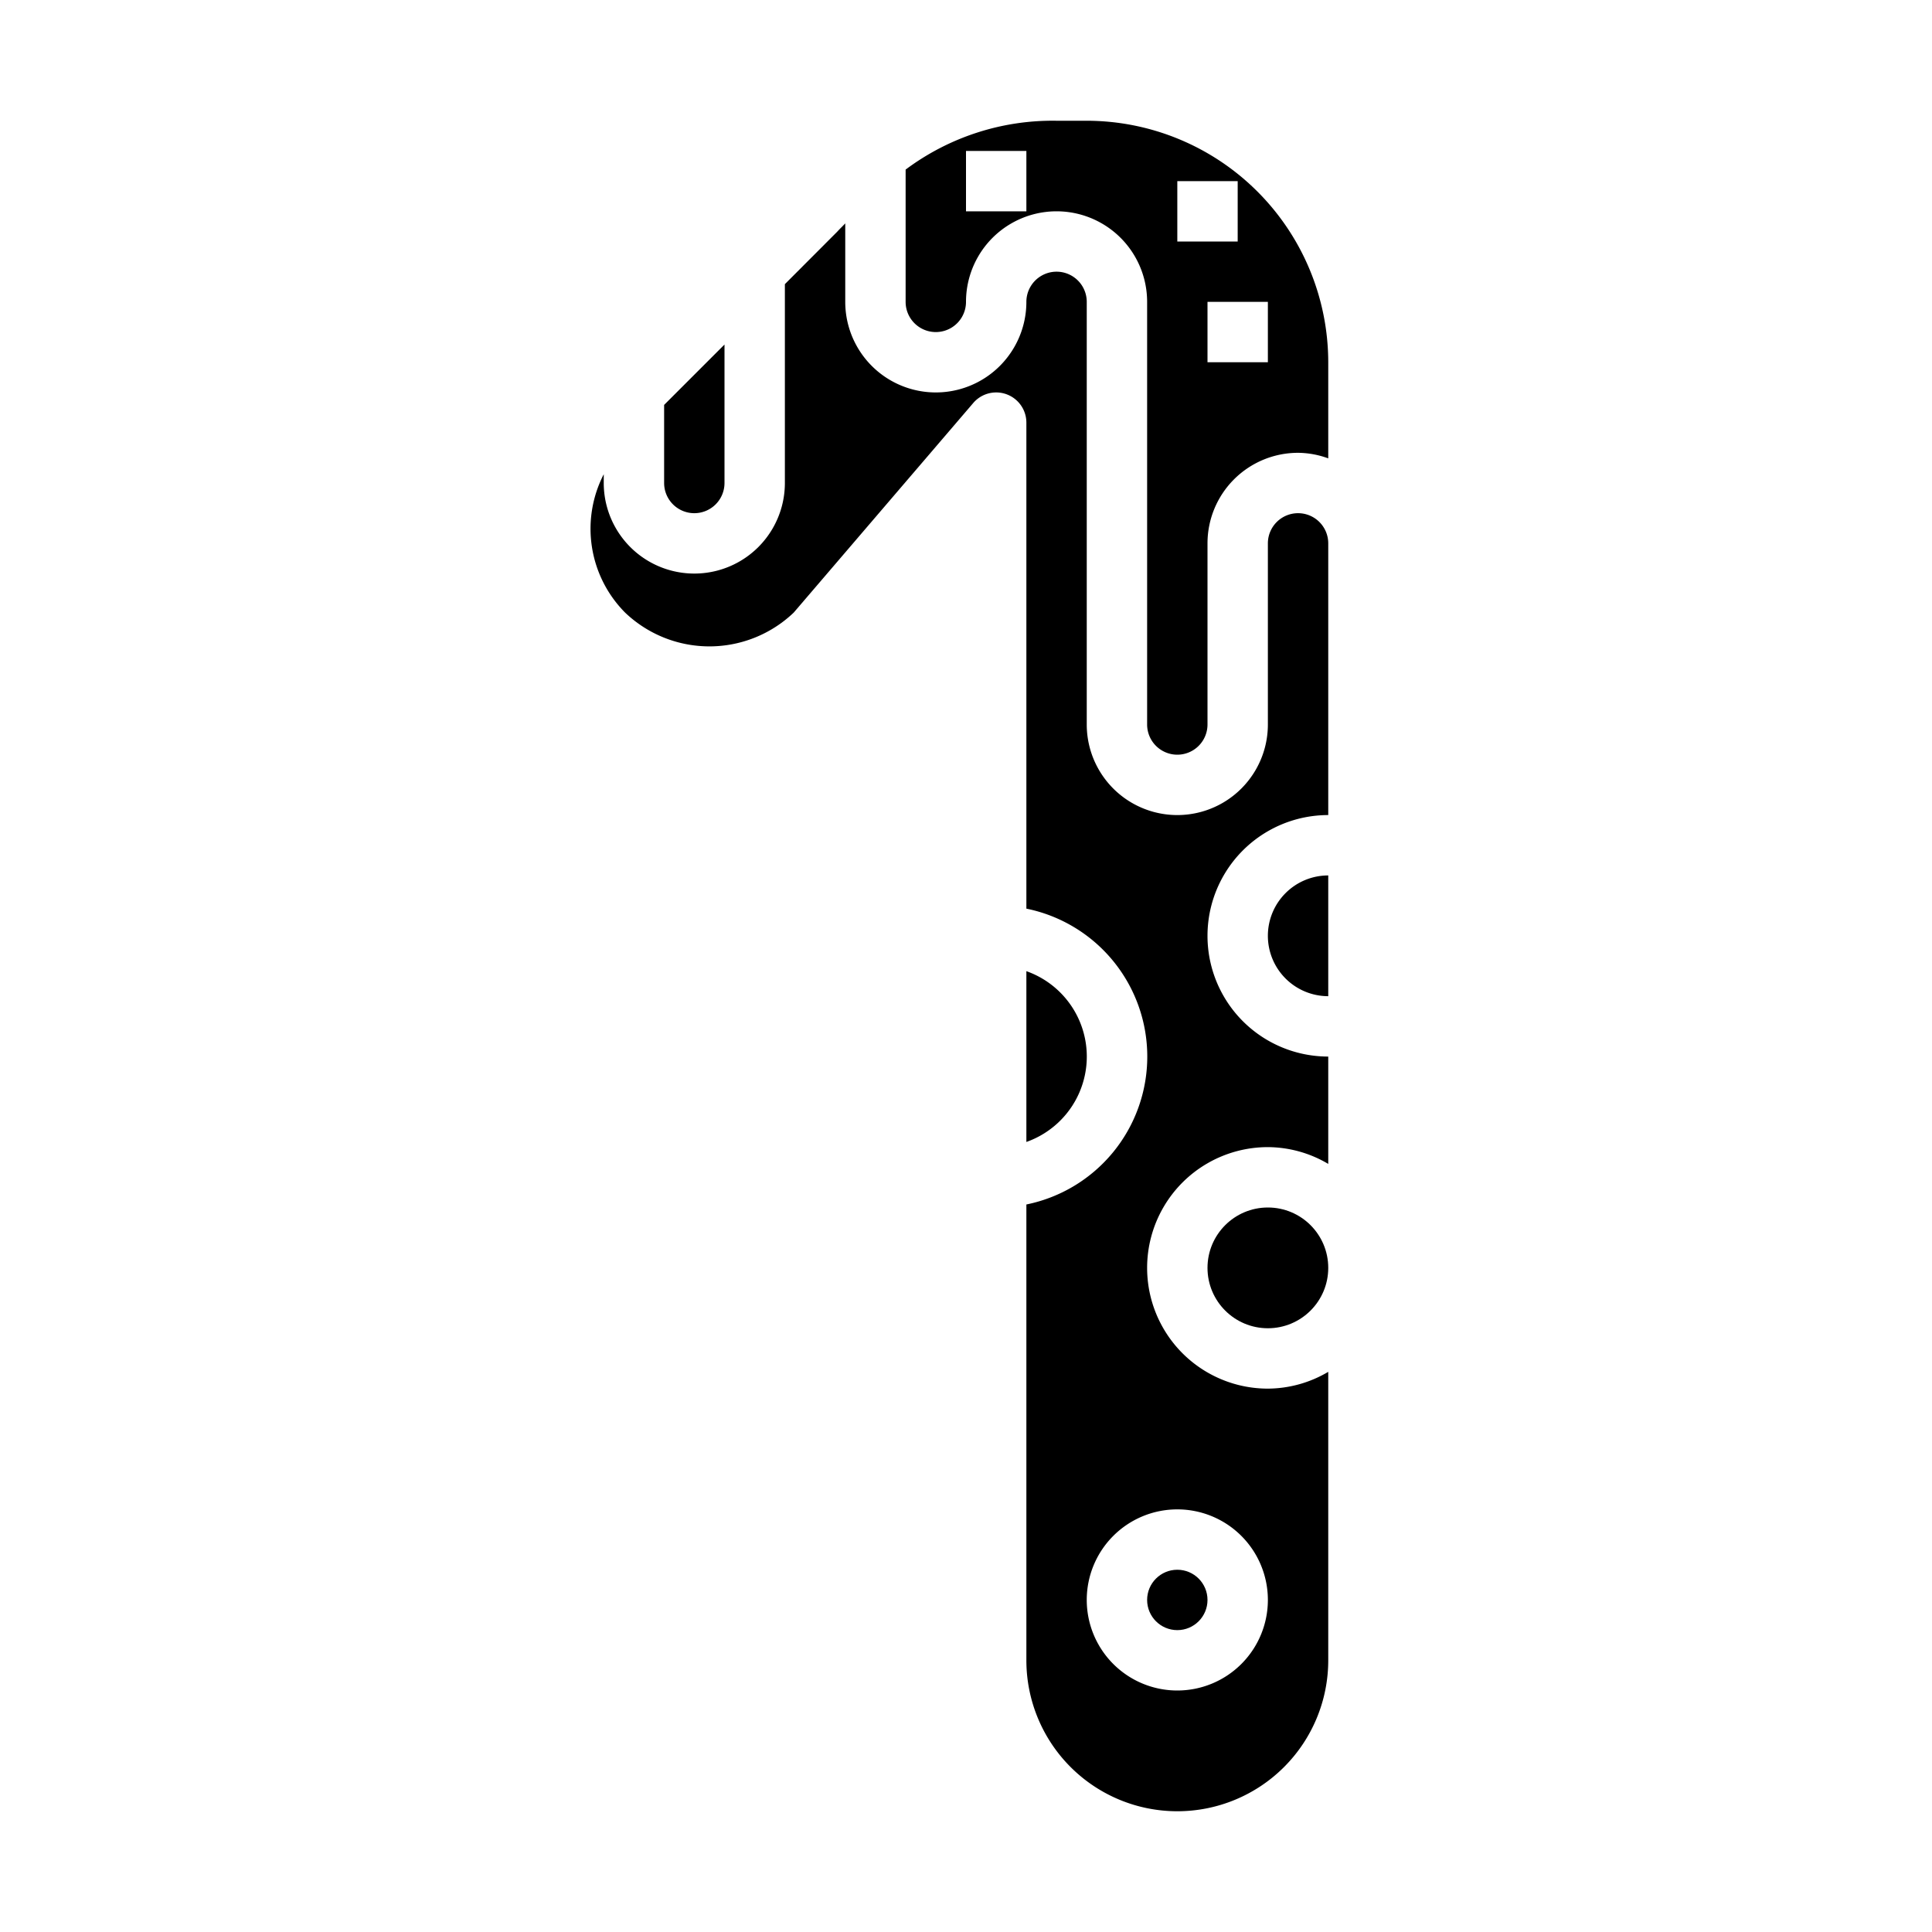
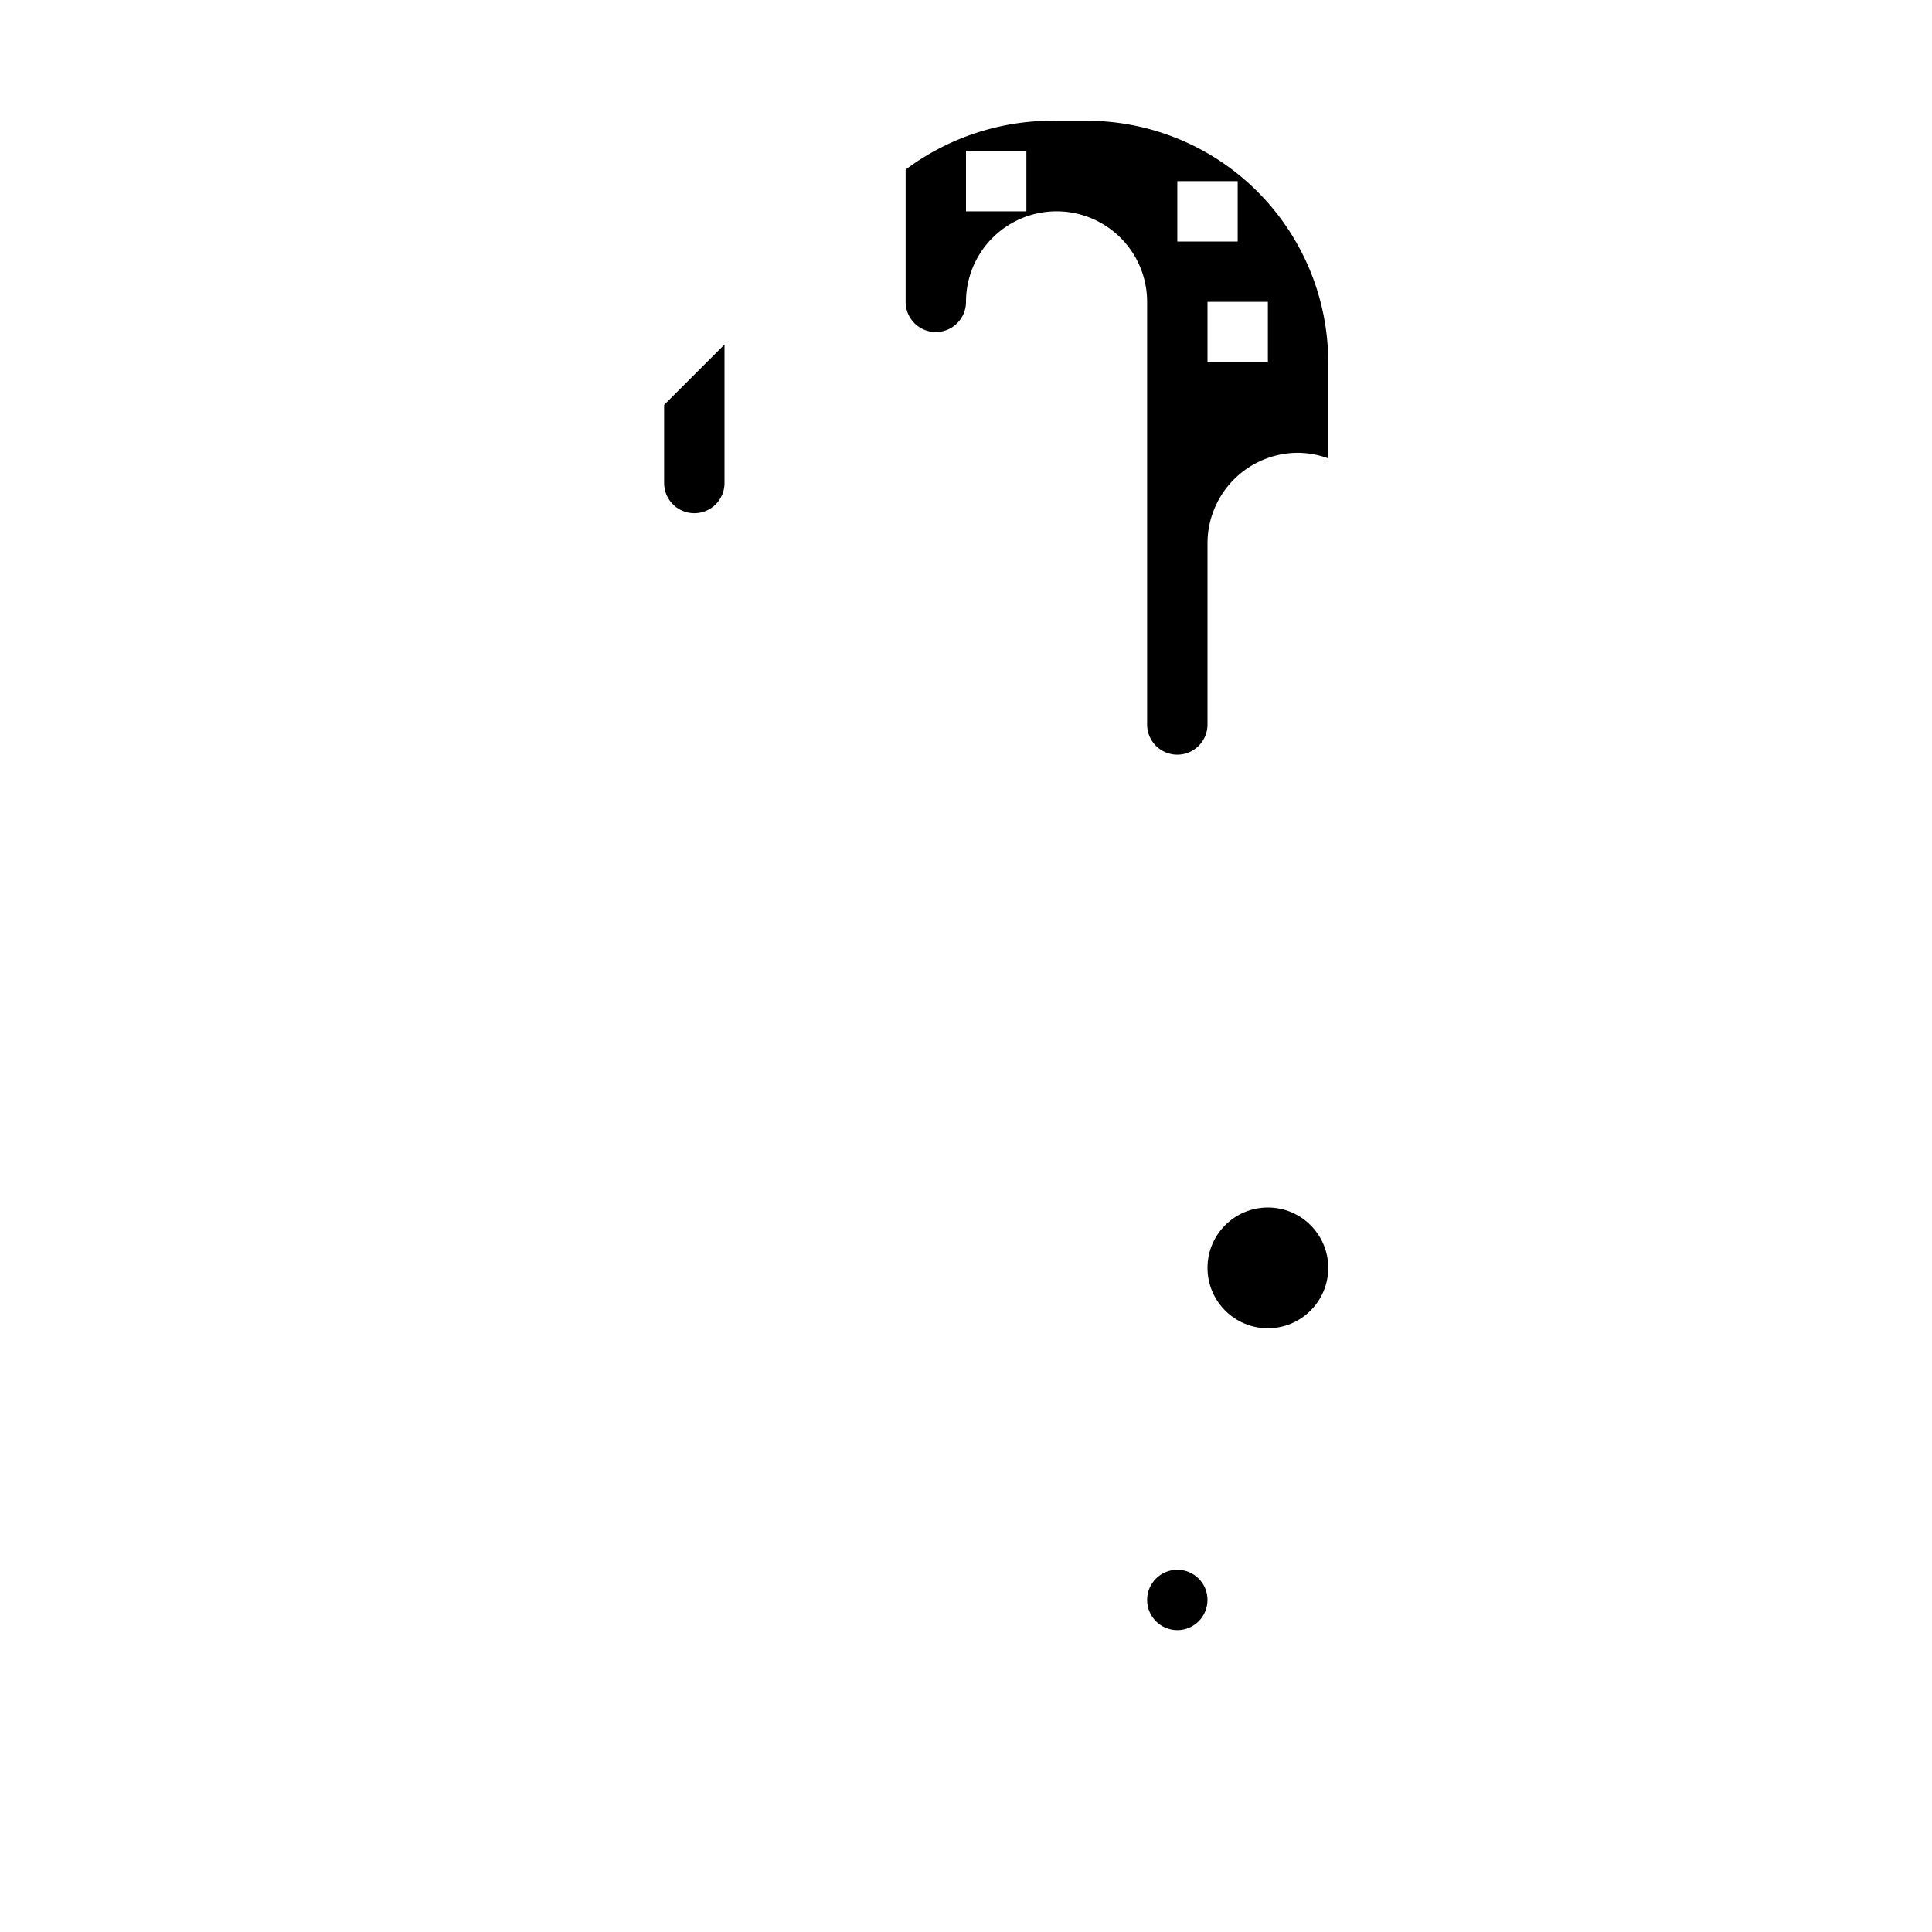
<svg xmlns="http://www.w3.org/2000/svg" height="512" viewBox="0 0 64 64" width="512">
  <g id="Glyph">
    <circle cx="42" cy="42" r="2" />
    <circle cx="39" cy="53" r="1" />
    <path d="m23 17a1 1 0 0 0 1-1v-4.587l-2 2v2.587a1 1 0 0 0 1 1z" />
-     <path d="m42 31a2 2 0 0 0 2 2v-4a2 2 0 0 0 -2 2z" />
-     <path d="m43 17a1 1 0 0 0 -1 1v6a3 3 0 0 1 -6 0v-14a1 1 0 0 0 -2 0 3 3 0 0 1 -6 0v-2.6c-.087.093-.172.172-.26.269l-1.74 1.744v6.587a3 3 0 0 1 -6 0v-.29a3.941 3.941 0 0 0 .707 4.583 4.045 4.045 0 0 0 5.586 0l5.948-6.944a1 1 0 0 1 1.759.651v16.1a5 5 0 0 1 0 9.8v15.1a5 5 0 0 0 10 0v-9.556a3.959 3.959 0 0 1 -2 .556 4 4 0 0 1 0-8 3.959 3.959 0 0 1 2 .556v-3.556a4 4 0 1 1 0-8v-9a1 1 0 0 0 -1-1zm-4 33a3 3 0 1 1 -3 3 3 3 0 0 1 3-3z" />
-     <path d="m34 32.171v5.658a3 3 0 0 0 0-5.658z" />
    <path d="m36 4h-1a8.127 8.127 0 0 0 -5 1.618v4.382a1 1 0 0 0 2 0 3 3 0 0 1 6 0v14a1 1 0 0 0 2 0v-6a3 3 0 0 1 3-3 2.966 2.966 0 0 1 1 .184v-3.184a8.009 8.009 0 0 0 -8-8zm-2 3h-2v-2h2zm5 1v-2h2v2zm3 4h-2v-2h2z" />
  </g>
</svg>